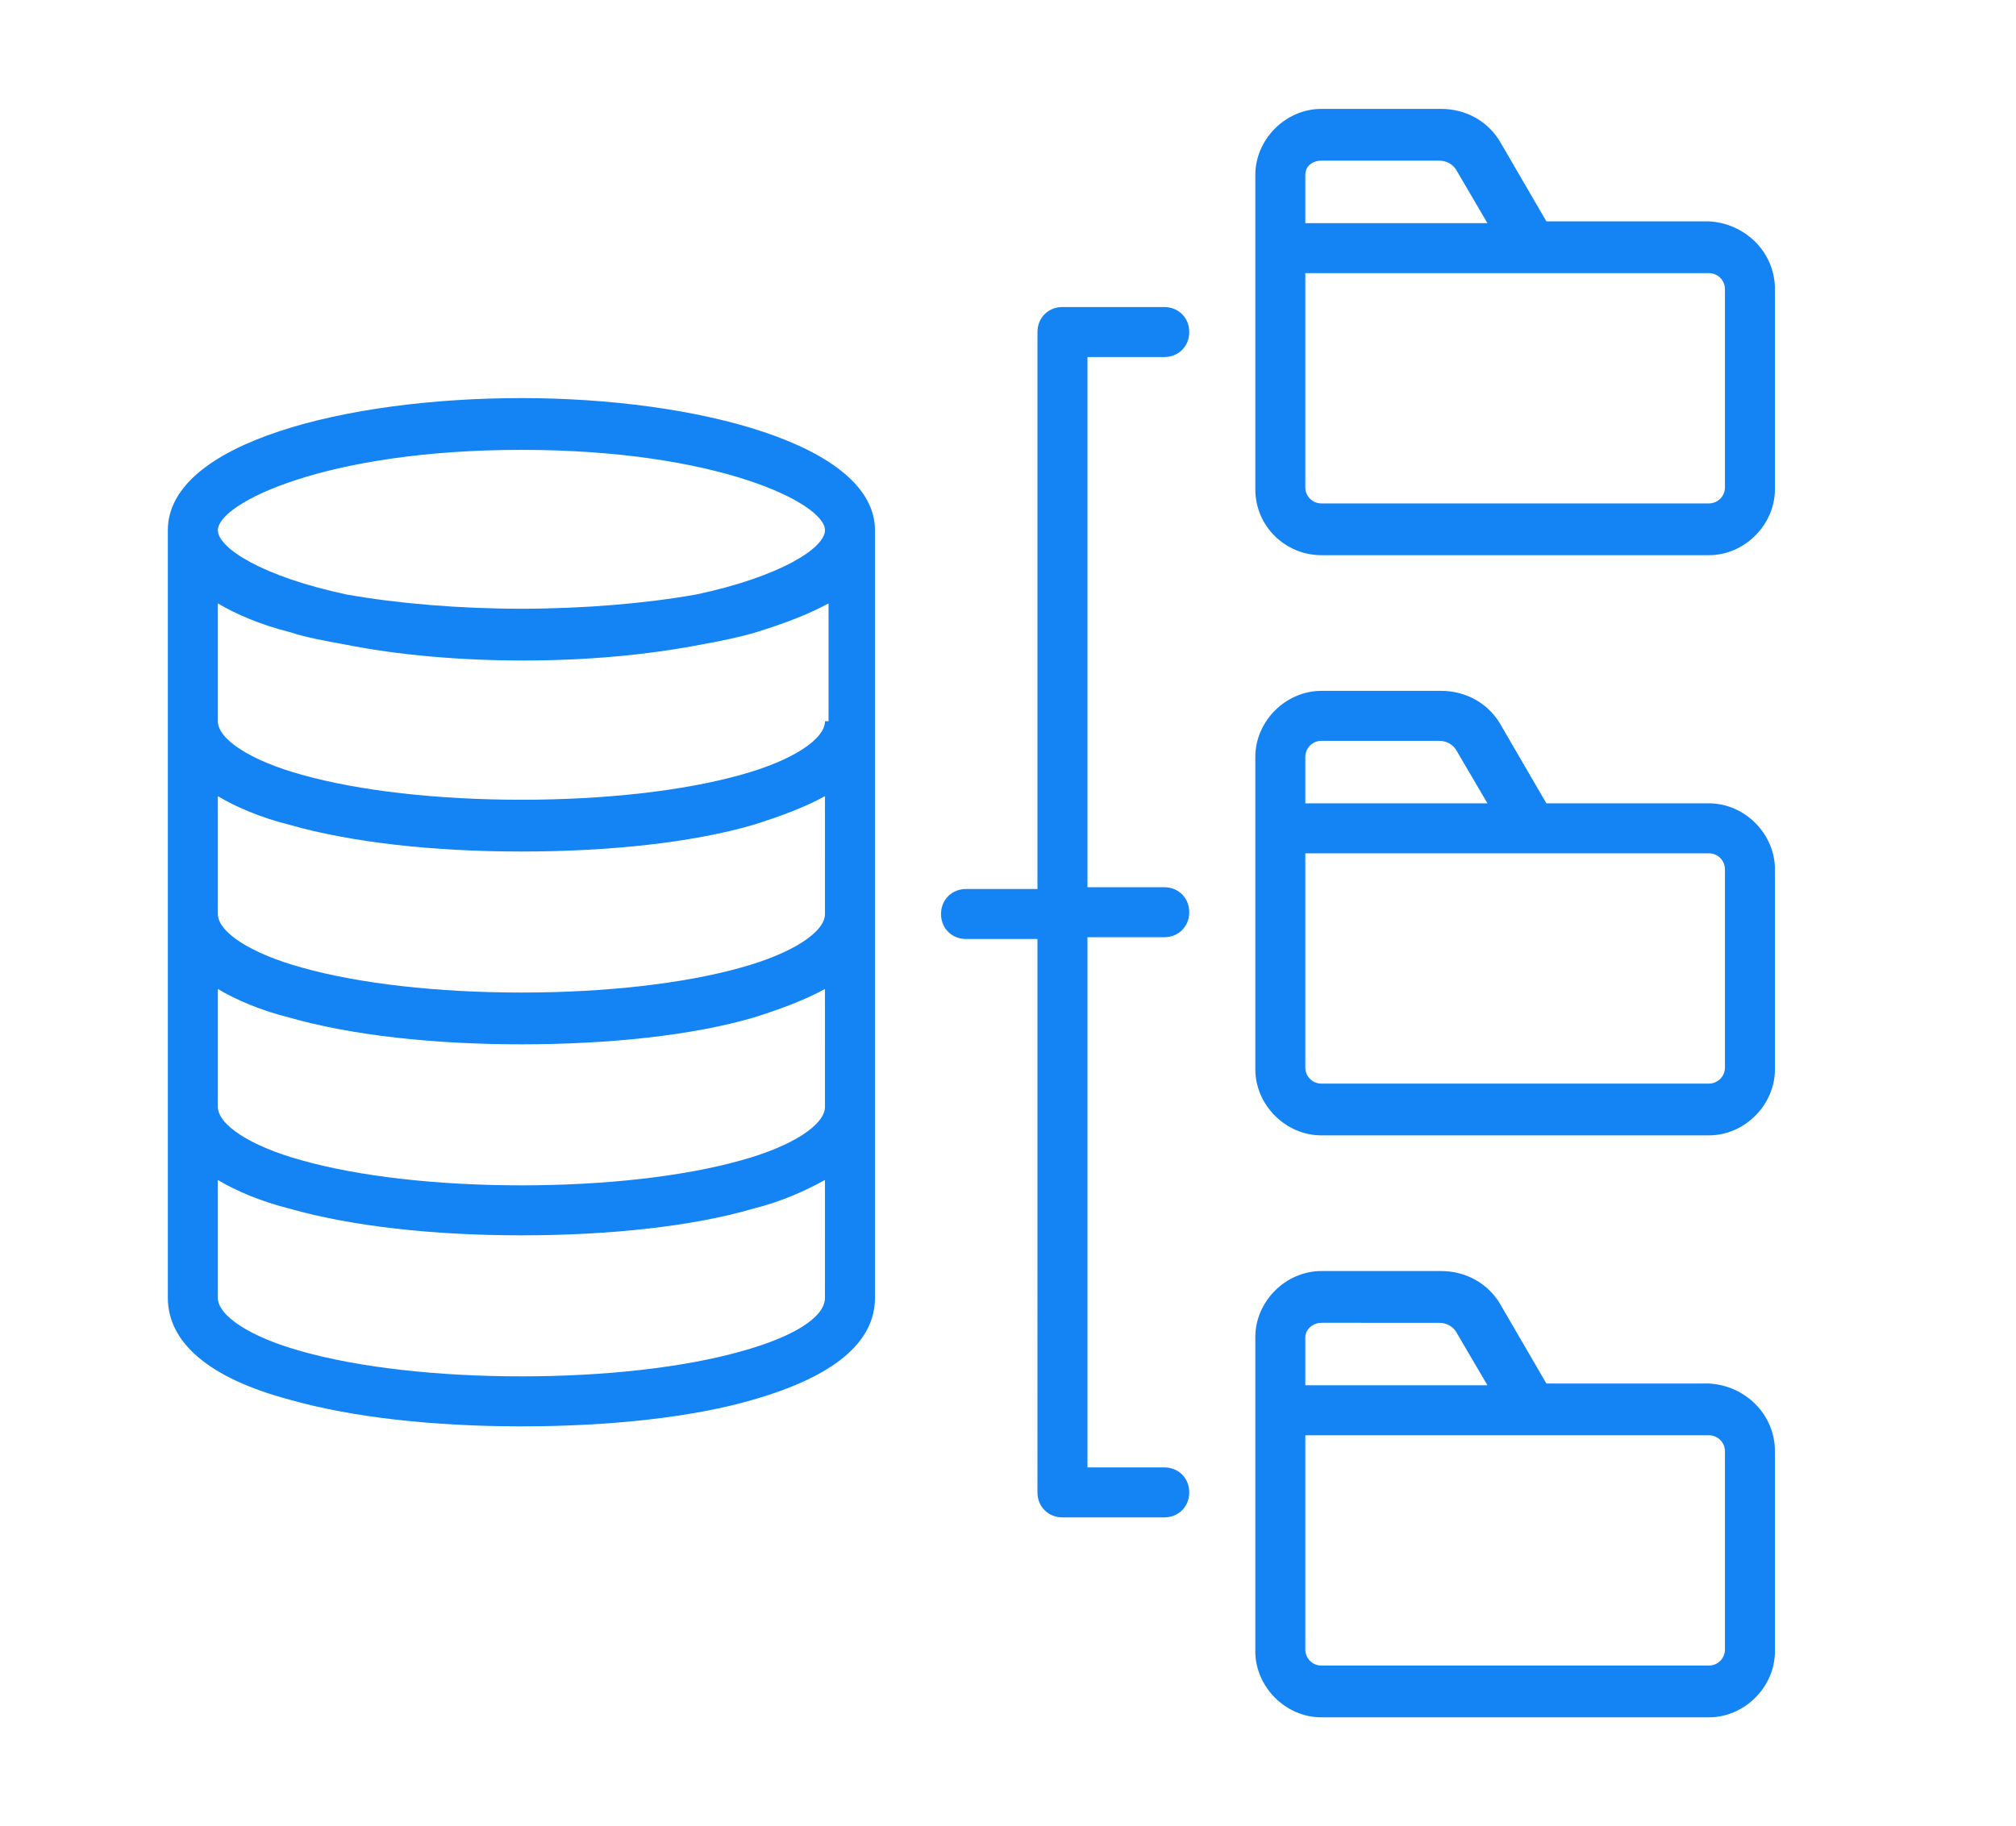
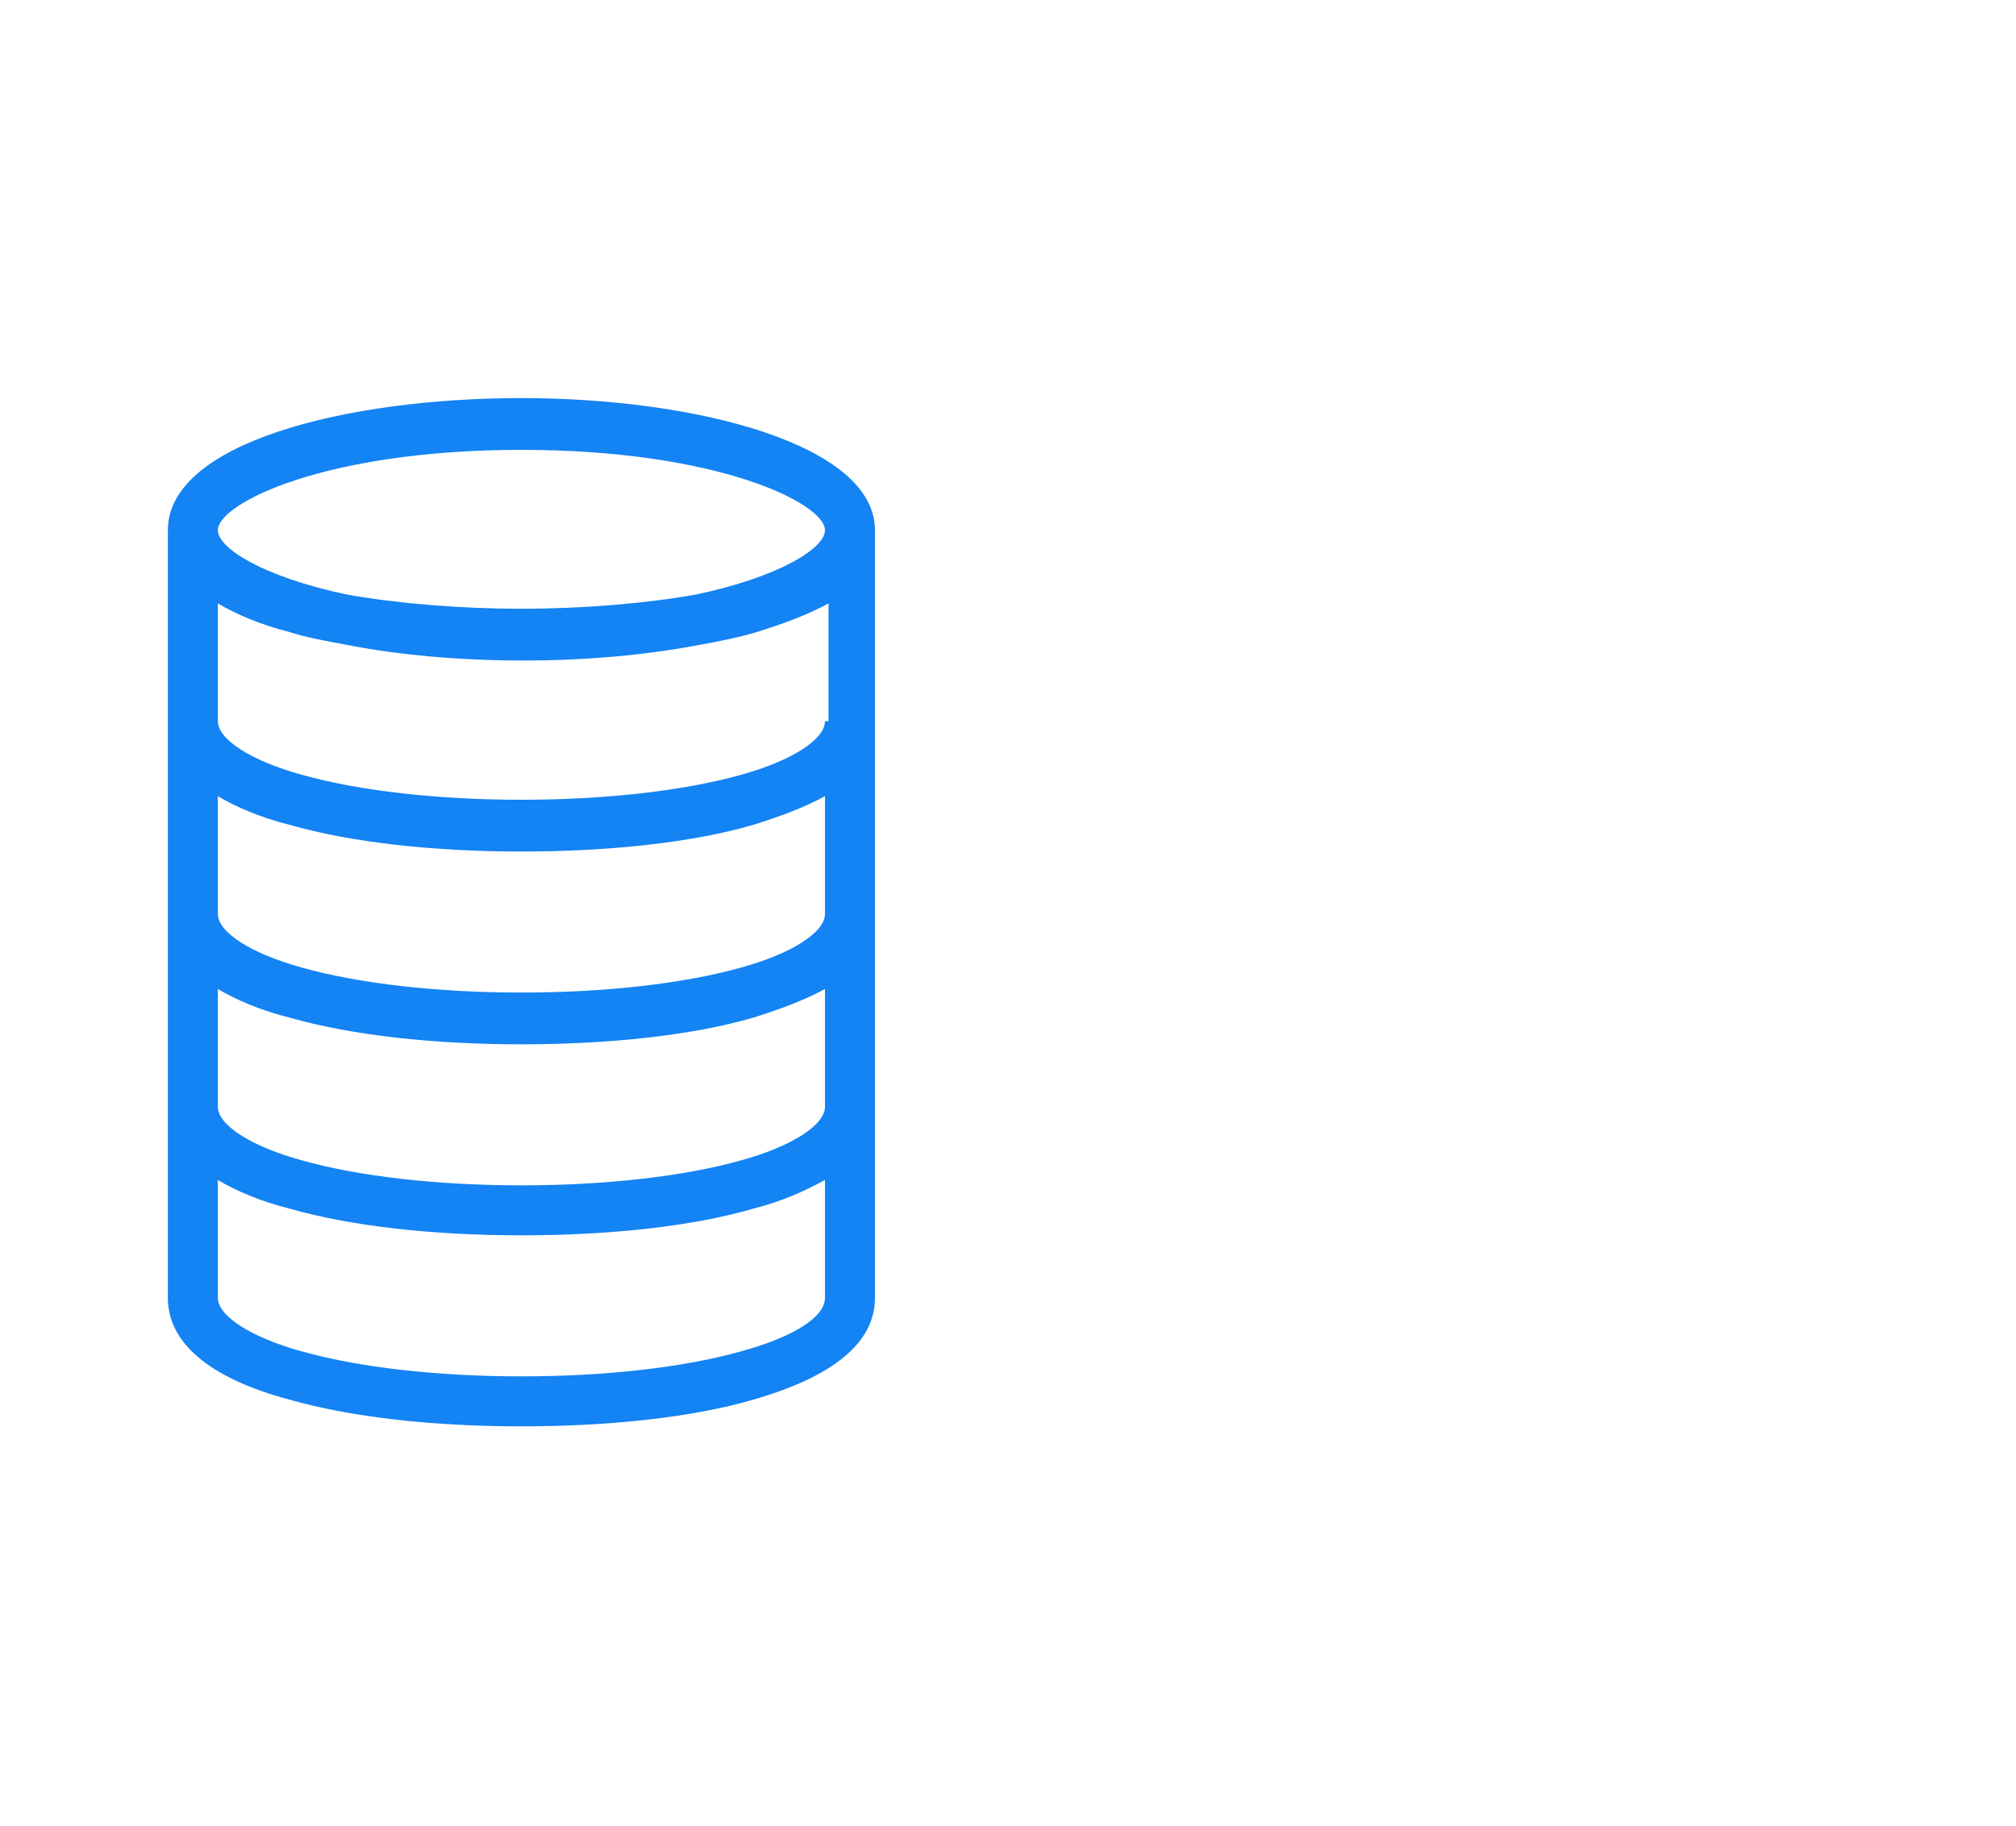
<svg xmlns="http://www.w3.org/2000/svg" version="1.1" id="Layer_1" x="0px" y="0px" viewBox="0 0 112.9 102.3" style="enable-background:new 0 0 112.9 102.3;" xml:space="preserve">
  <style type="text/css">
	.st0{fill:#1483F3;}
</style>
-   <path class="st0" d="M60.9,20v29.7h4.3c0.8,0,1.4,0.6,1.4,1.4s-0.6,1.4-1.4,1.4h-4.3v29.7h4.3c0.8,0,1.4,0.6,1.4,1.4  s-0.6,1.4-1.4,1.4h-5.7c-0.8,0-1.4-0.6-1.4-1.4V52.6h-4c-0.8,0-1.4-0.6-1.4-1.4s0.6-1.4,1.4-1.4h4V18.6c0-0.8,0.6-1.4,1.4-1.4h5.7  c0.8,0,1.4,0.6,1.4,1.4S66,20,65.2,20L60.9,20L60.9,20z M99.4,81.3v11.2c0,2-1.7,3.7-3.7,3.7H74c-2,0-3.7-1.7-3.7-3.7V74.9  c0-2,1.7-3.7,3.7-3.7h6.7c1.4,0,2.7,0.7,3.4,2l2.5,4.3h9.1C97.7,77.6,99.4,79.2,99.4,81.3C99.4,81.3,99.4,81.3,99.4,81.3z   M73.1,74.9v2.7h10.2l-1.7-2.9c-0.2-0.4-0.6-0.6-1-0.6H74C73.5,74.1,73.1,74.5,73.1,74.9L73.1,74.9L73.1,74.9z M96.6,81.3  c0-0.5-0.4-0.9-0.9-0.9H73.1v12c0,0.5,0.4,0.9,0.9,0.9h21.7c0.5,0,0.9-0.4,0.9-0.9L96.6,81.3L96.6,81.3L96.6,81.3z M99.4,16.2v11.2  c0,2-1.7,3.7-3.7,3.7H74c-2,0-3.7-1.6-3.7-3.7V9.8c0-2,1.7-3.7,3.7-3.7h6.7c1.4,0,2.7,0.7,3.4,2l2.5,4.3h9.1  C97.7,12.5,99.4,14.1,99.4,16.2C99.4,16.2,99.4,16.2,99.4,16.2z M73.1,9.8v2.7h10.2l-1.7-2.9c-0.2-0.4-0.6-0.6-1-0.6H74  C73.5,9,73.1,9.3,73.1,9.8L73.1,9.8z M96.6,16.2c0-0.5-0.4-0.9-0.9-0.9H73.1v12c0,0.5,0.4,0.9,0.9,0.9h21.7c0.5,0,0.9-0.4,0.9-0.9  L96.6,16.2L96.6,16.2L96.6,16.2z M99.4,48.7v11.2c0,2-1.7,3.7-3.7,3.7H74c-2,0-3.7-1.7-3.7-3.7V42.4c0-2,1.7-3.7,3.7-3.7h6.7  c1.4,0,2.7,0.7,3.4,2l2.5,4.3h9.1C97.7,45,99.4,46.7,99.4,48.7C99.4,48.7,99.4,48.7,99.4,48.7z M73.1,42.4V45h10.2l-1.7-2.9  c-0.2-0.4-0.6-0.6-1-0.6H74C73.5,41.5,73.1,41.9,73.1,42.4L73.1,42.4z M96.6,48.7c0-0.5-0.4-0.9-0.9-0.9H73.1v12  c0,0.5,0.4,0.9,0.9,0.9h21.7c0.5,0,0.9-0.4,0.9-0.9L96.6,48.7L96.6,48.7L96.6,48.7z" />
  <path class="st0" d="M29.2,22.3c-9.8,0-19.8,2.5-19.8,7.4l0,0v43c0,2.5,2.3,4.5,6.8,5.7c3.5,1,8.1,1.5,13,1.5s9.6-0.5,13-1.5  c4.5-1.3,6.8-3.2,6.8-5.7v-43C49,24.9,39,22.3,29.2,22.3L29.2,22.3z M12.2,29.7c0-1.5,6-4.5,17-4.5s17,3,17,4.5l0,0  c0,1-2.5,2.6-7.2,3.6c-2.8,0.5-6.3,0.8-9.8,0.8s-7-0.3-9.8-0.8C14.7,32.3,12.2,30.7,12.2,29.7L12.2,29.7L12.2,29.7z M46.2,72.7  L46.2,72.7c0,1.1-1.8,2.2-4.7,3c-3.2,0.9-7.6,1.4-12.3,1.4s-9.1-0.5-12.3-1.4c-2.9-0.8-4.7-2-4.7-3v-6.6c1,0.6,2.4,1.2,4,1.6  c3.5,1,8.1,1.5,13,1.5s9.6-0.5,13-1.5c1.6-0.4,2.9-1,4-1.6L46.2,72.7L46.2,72.7z M46.2,62c0,1-1.8,2.2-4.7,3  c-3.2,0.9-7.6,1.4-12.3,1.4s-9.1-0.5-12.3-1.4c-2.9-0.8-4.7-2-4.7-3v-6.6c1,0.6,2.4,1.2,4,1.6c3.5,1,8.1,1.5,13,1.5s9.6-0.5,13-1.5  c1.6-0.5,2.9-1,4-1.6L46.2,62L46.2,62z M46.2,51.2c0,1-1.8,2.2-4.7,3c-3.2,0.9-7.6,1.4-12.3,1.4s-9.1-0.5-12.3-1.4  c-2.9-0.8-4.7-2-4.7-3v-6.6c1,0.6,2.4,1.2,4,1.6c3.5,1,8.1,1.5,13,1.5s9.6-0.5,13-1.5c1.6-0.5,2.9-1,4-1.6L46.2,51.2L46.2,51.2z   M46.2,40.4c0,1-1.8,2.2-4.7,3c-3.2,0.9-7.6,1.4-12.3,1.4s-9.1-0.5-12.3-1.4c-2.9-0.8-4.7-2-4.7-3v-6.6c1,0.6,2.4,1.2,4,1.6  c0.9,0.3,2,0.5,3.1,0.7c3,0.6,6.5,0.9,10,0.9s6.9-0.3,10-0.9c1.1-0.2,2.1-0.4,3.1-0.7c1.6-0.5,2.9-1,4-1.6V40.4z" />
</svg>